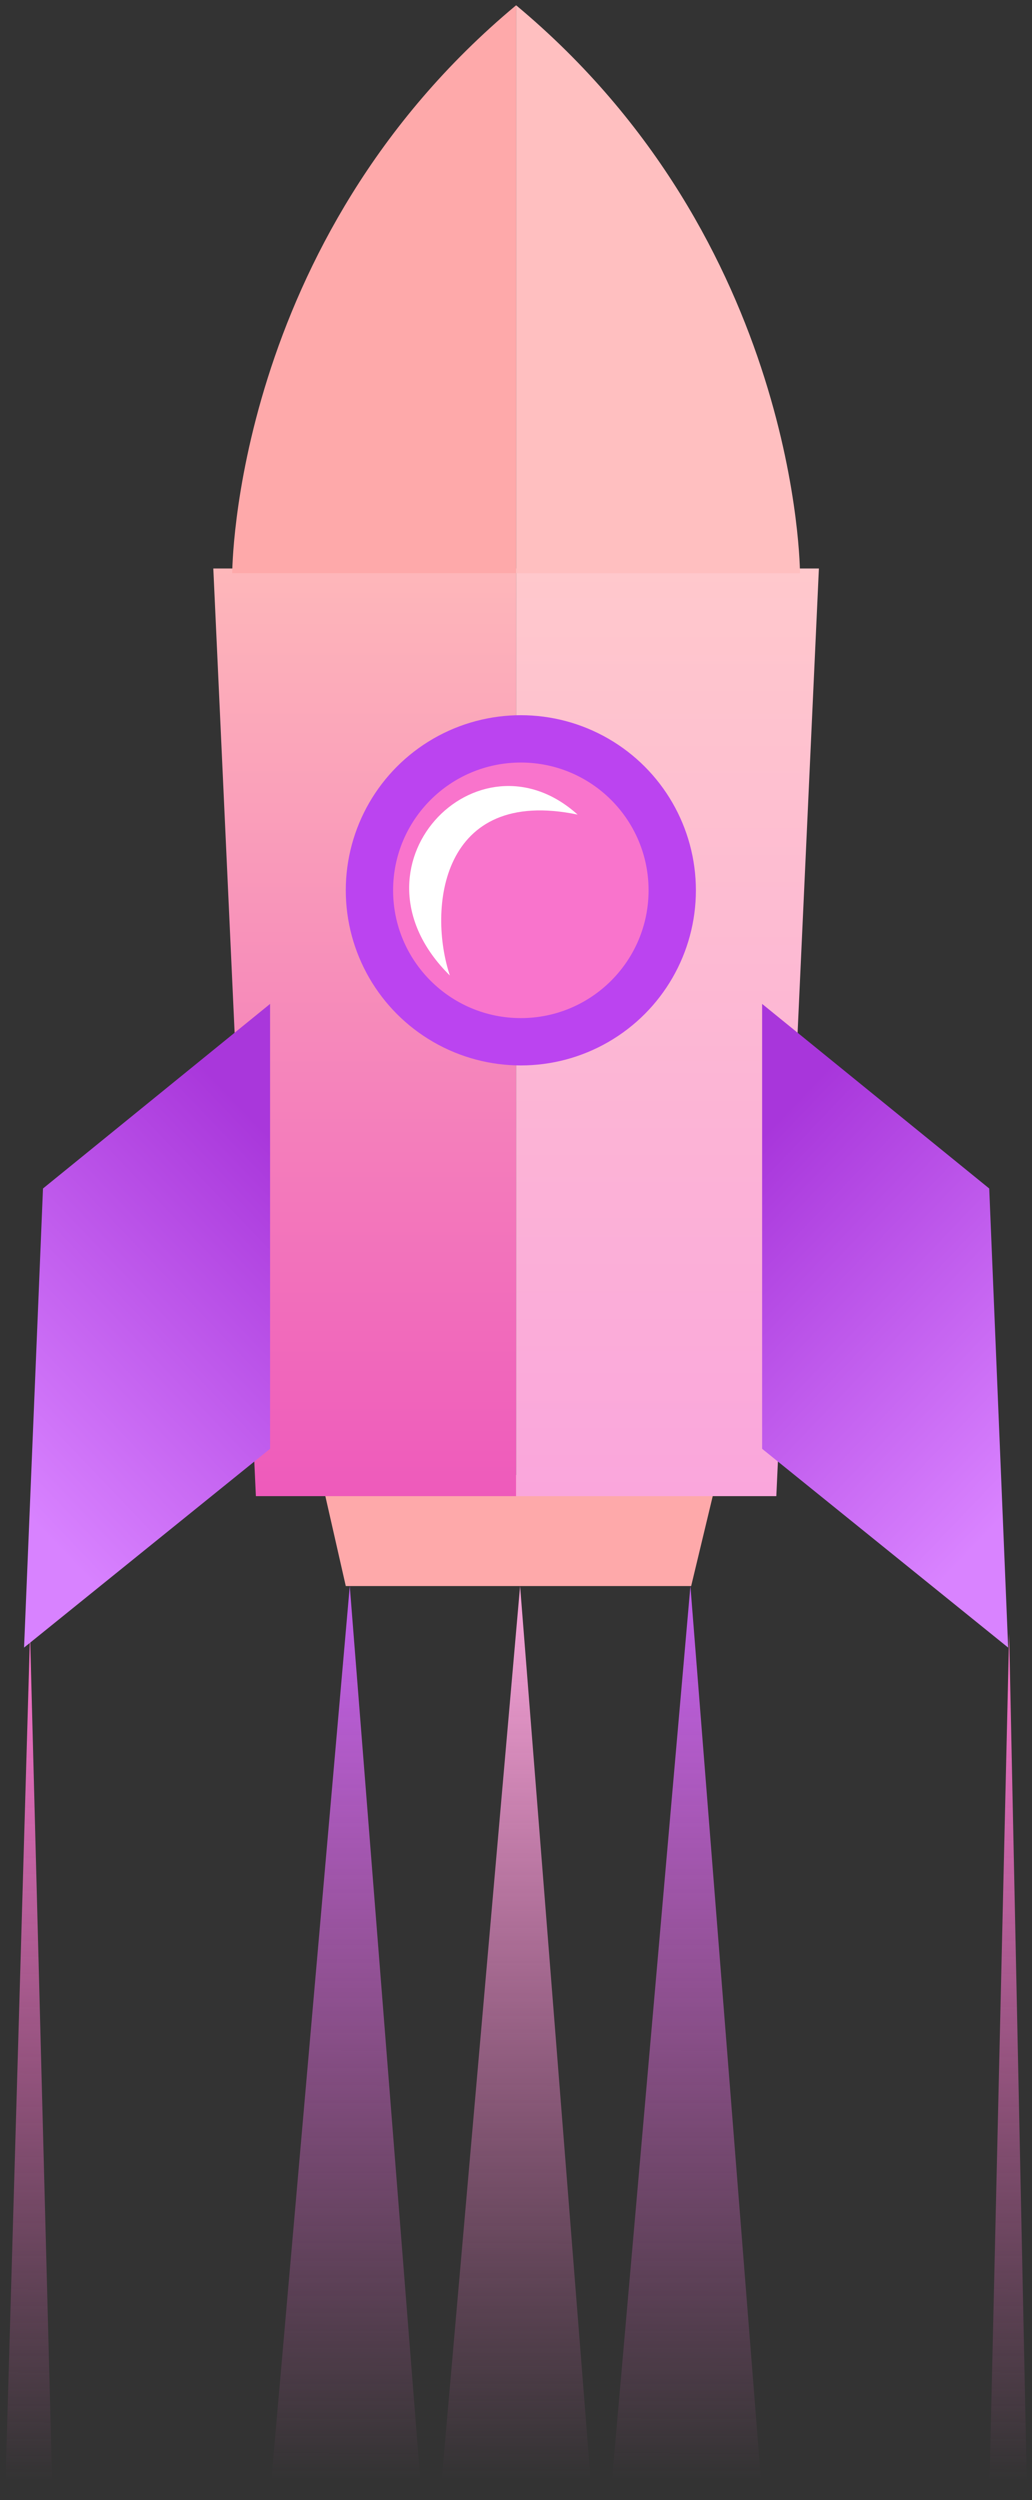
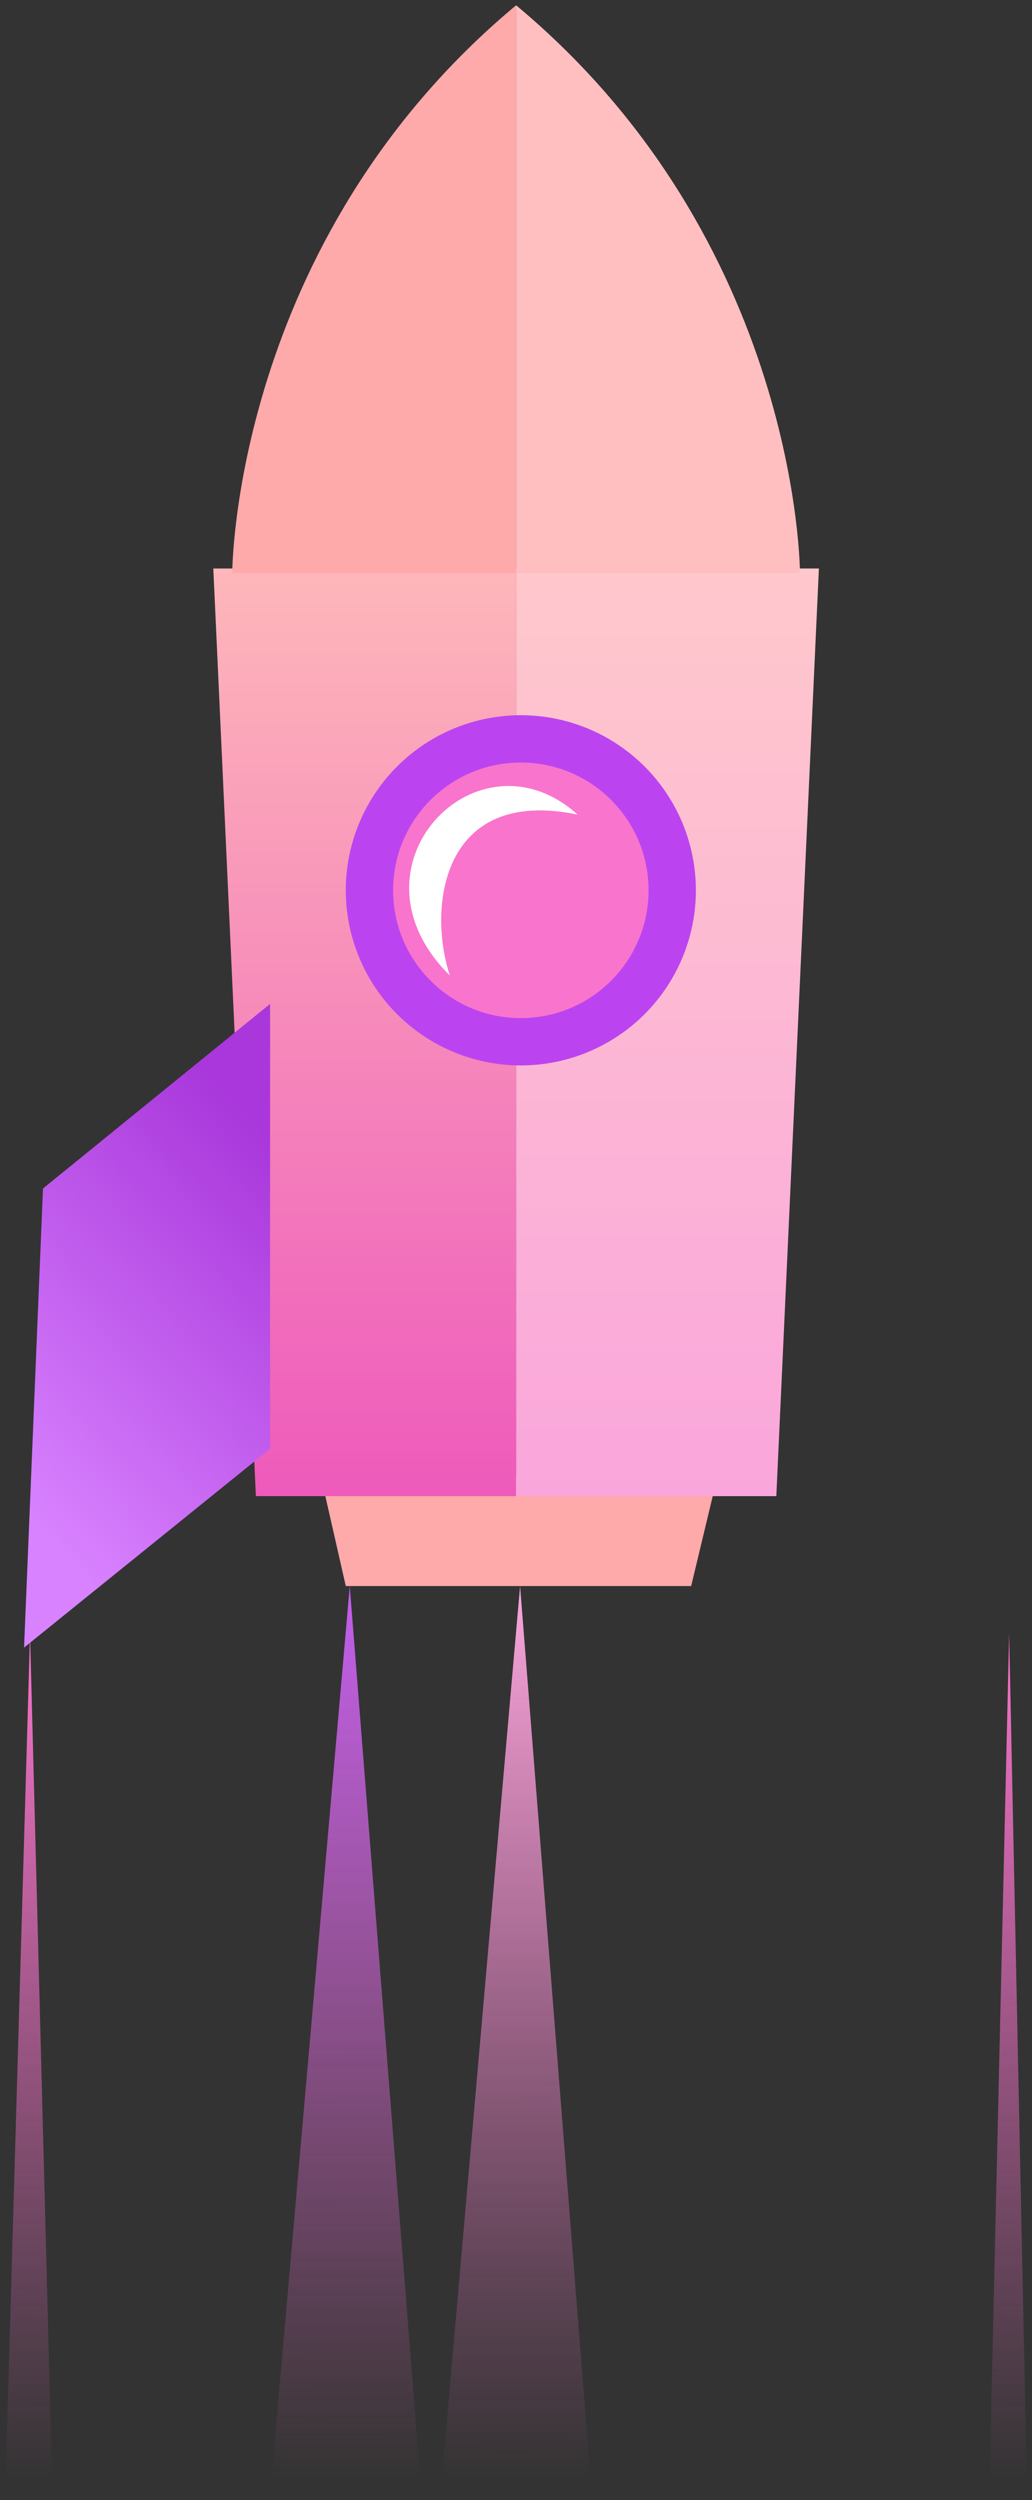
<svg xmlns="http://www.w3.org/2000/svg" width="185" height="448" viewBox="0 0 185 448" fill="none">
  <rect x="0" y="0" width="185" height="448" fill="#333333" stroke="none" />
  <path d="M184.117 447.061L180.903 292.701L177.332 447.061H184.117Z" fill="url(#paint0_linear_106_244)" />
  <path d="M9.402 447.061L5.384 292.701L0.921 447.061H9.402Z" fill="url(#paint1_linear_106_244)" />
  <path d="M75.556 447.061L62.7 284.219L48.416 447.061H75.556Z" fill="url(#paint2_linear_106_244)" />
-   <path d="M136.622 447.061L123.766 284.219L109.481 447.061H136.622Z" fill="url(#paint3_linear_106_244)" />
  <path d="M106.089 447.061L93.233 284.219L78.949 447.061H106.089Z" fill="url(#paint4_linear_106_244)" />
  <path d="M61.986 284.22L57.745 265.561L128.988 263.016L123.9 284.22H61.986Z" fill="#FEA9AA" />
  <path fill-rule="evenodd" clip-rule="evenodd" d="M92.519 101.871H38.238L45.871 268.105H92.519V101.871Z" fill="url(#paint5_linear_106_244)" />
  <path fill-rule="evenodd" clip-rule="evenodd" d="M92.519 101.871H146.799L139.166 268.105H92.519V101.871Z" fill="url(#paint6_linear_106_244)" />
  <path fill-rule="evenodd" clip-rule="evenodd" d="M92.519 0.944C41.631 43.35 41.631 102.72 41.631 102.72H56.897H92.519L92.519 0.944Z" fill="#FEA9AA" />
  <path fill-rule="evenodd" clip-rule="evenodd" d="M92.519 0.944C143.407 43.35 143.407 102.72 143.407 102.72H128.14H92.519L92.519 0.944Z" fill="#FFBFC0" />
  <circle cx="93.367" cy="159.544" r="31.381" fill="#BB44F0" />
  <circle cx="93.367" cy="159.544" r="22.899" fill="#F974CC" />
  <path d="M80.645 174.811C76.687 162.937 78.948 140.886 103.544 145.974C85.612 129.816 60.877 155.322 80.645 174.811Z" fill="white" />
  <path d="M7.706 212.977L48.416 179.899V259.624L4.313 295.245L7.706 212.977Z" fill="url(#paint7_linear_106_244)" />
-   <path d="M177.332 212.977L136.622 179.899V259.624L180.724 295.245L177.332 212.977Z" fill="url(#paint8_linear_106_244)" />
  <defs>
    <linearGradient id="paint0_linear_106_244" x1="180.724" y1="292.701" x2="179.728" y2="444.525" gradientUnits="userSpaceOnUse">
      <stop stop-color="#F974CC" />
      <stop offset="1" stop-color="#F974CC" stop-opacity="0" />
    </linearGradient>
    <linearGradient id="paint1_linear_106_244" x1="5.161" y1="292.701" x2="4.364" y2="444.527" gradientUnits="userSpaceOnUse">
      <stop stop-color="#F974CC" />
      <stop offset="1" stop-color="#F974CC" stop-opacity="0" />
    </linearGradient>
    <linearGradient id="paint2_linear_106_244" x1="61.986" y1="284.219" x2="61.709" y2="444.392" gradientUnits="userSpaceOnUse">
      <stop stop-color="#C25FEE" />
      <stop offset="1" stop-color="#F974CC" stop-opacity="0" />
    </linearGradient>
    <linearGradient id="paint3_linear_106_244" x1="123.051" y1="284.219" x2="122.774" y2="444.392" gradientUnits="userSpaceOnUse">
      <stop stop-color="#C25FEE" />
      <stop offset="1" stop-color="#F974CC" stop-opacity="0" />
    </linearGradient>
    <linearGradient id="paint4_linear_106_244" x1="92.519" y1="284.219" x2="92.242" y2="444.392" gradientUnits="userSpaceOnUse">
      <stop stop-color="#F9A7DB" />
      <stop offset="1" stop-color="#F974CC" stop-opacity="0" />
    </linearGradient>
    <linearGradient id="paint5_linear_106_244" x1="65.379" y1="101.871" x2="65.379" y2="268.105" gradientUnits="userSpaceOnUse">
      <stop stop-color="#FEB7BA" />
      <stop offset="1" stop-color="#EE5ABB" />
    </linearGradient>
    <linearGradient id="paint6_linear_106_244" x1="119.659" y1="101.871" x2="119.659" y2="268.105" gradientUnits="userSpaceOnUse">
      <stop stop-color="#FFC8CC" />
      <stop offset="1" stop-color="#FAA6DC" />
    </linearGradient>
    <linearGradient id="paint7_linear_106_244" x1="50.96" y1="206.191" x2="-5.864" y2="260.472" gradientUnits="userSpaceOnUse">
      <stop stop-color="#A937DB" />
      <stop offset="1" stop-color="#D882FF" />
    </linearGradient>
    <linearGradient id="paint8_linear_106_244" x1="134.077" y1="206.191" x2="190.902" y2="260.472" gradientUnits="userSpaceOnUse">
      <stop stop-color="#A836DB" />
      <stop offset="1" stop-color="#D983FF" />
    </linearGradient>
  </defs>
</svg>